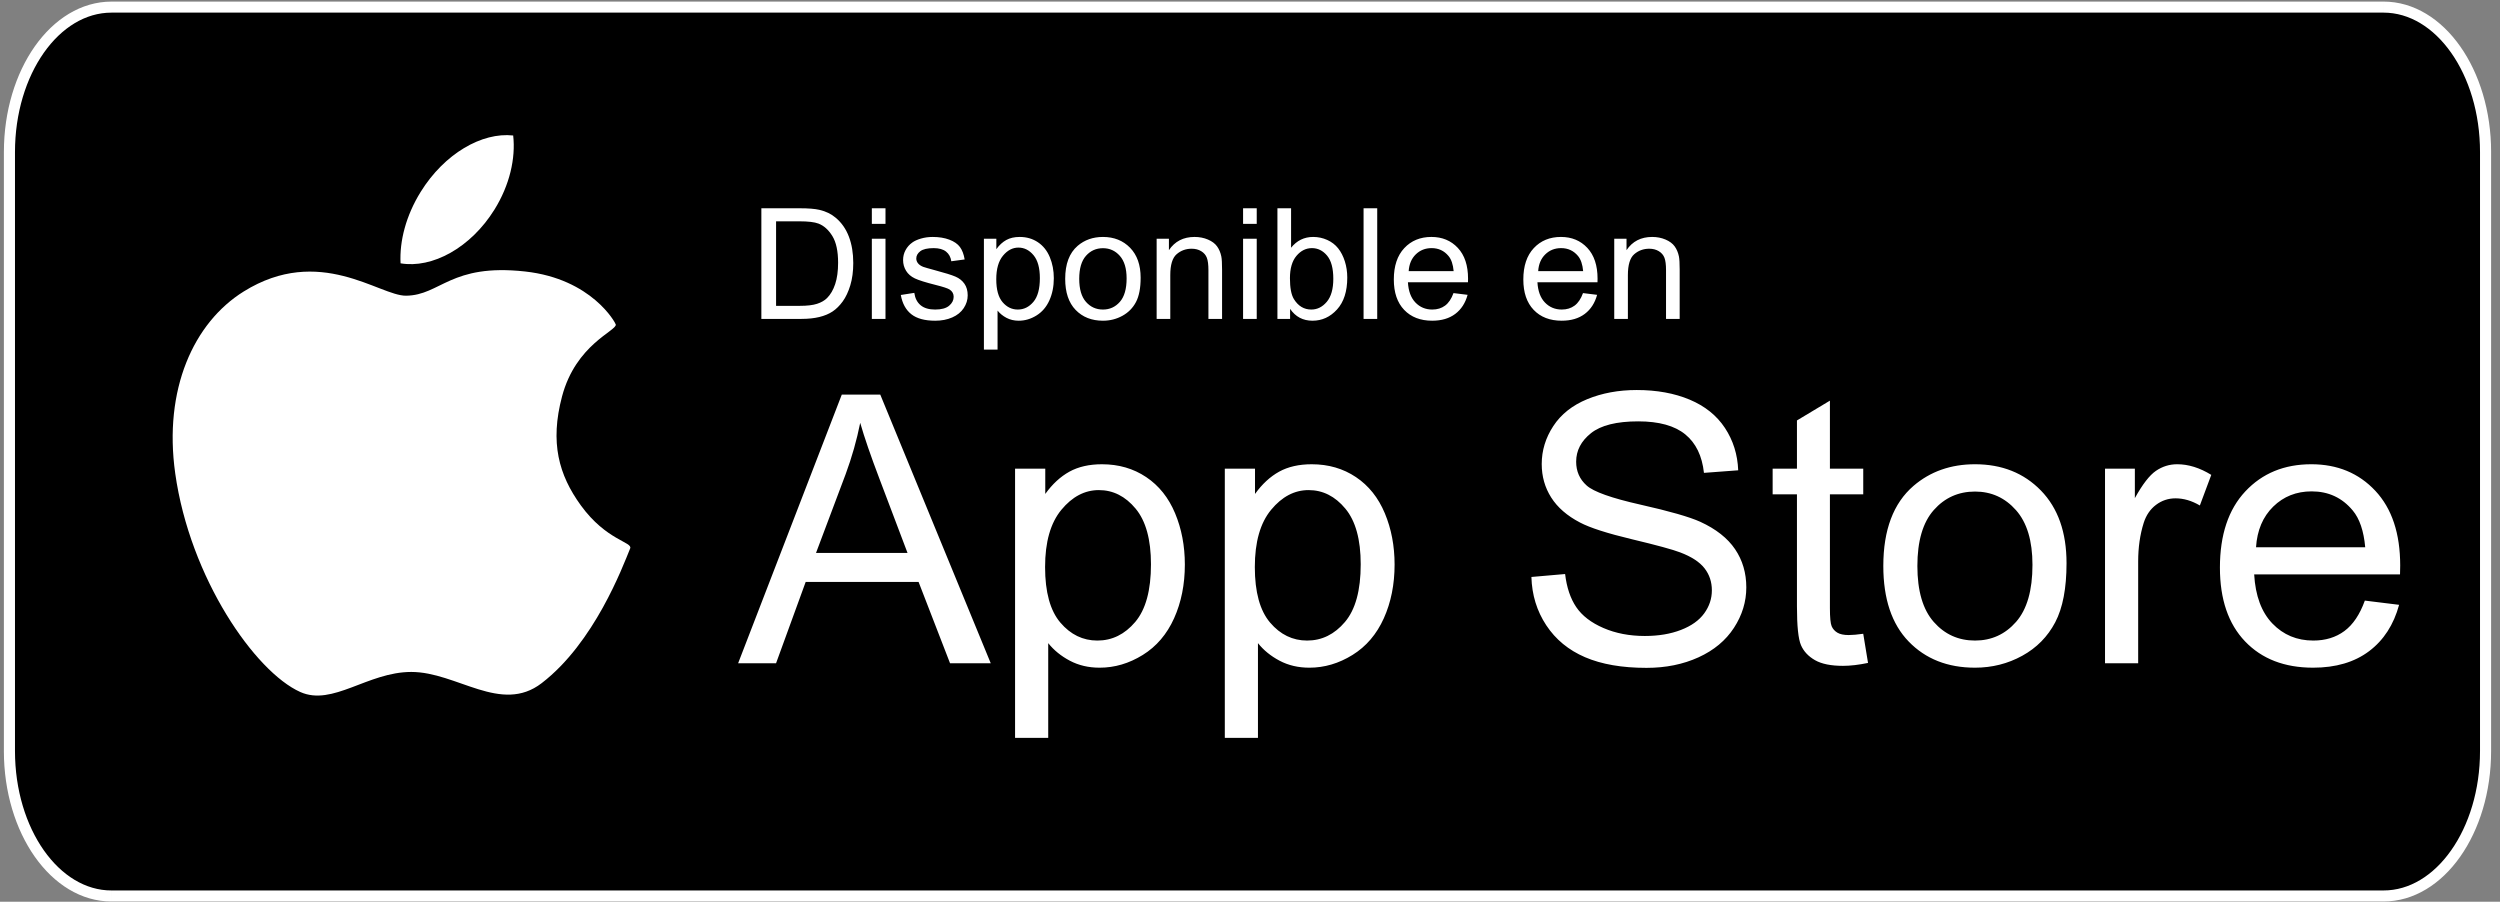
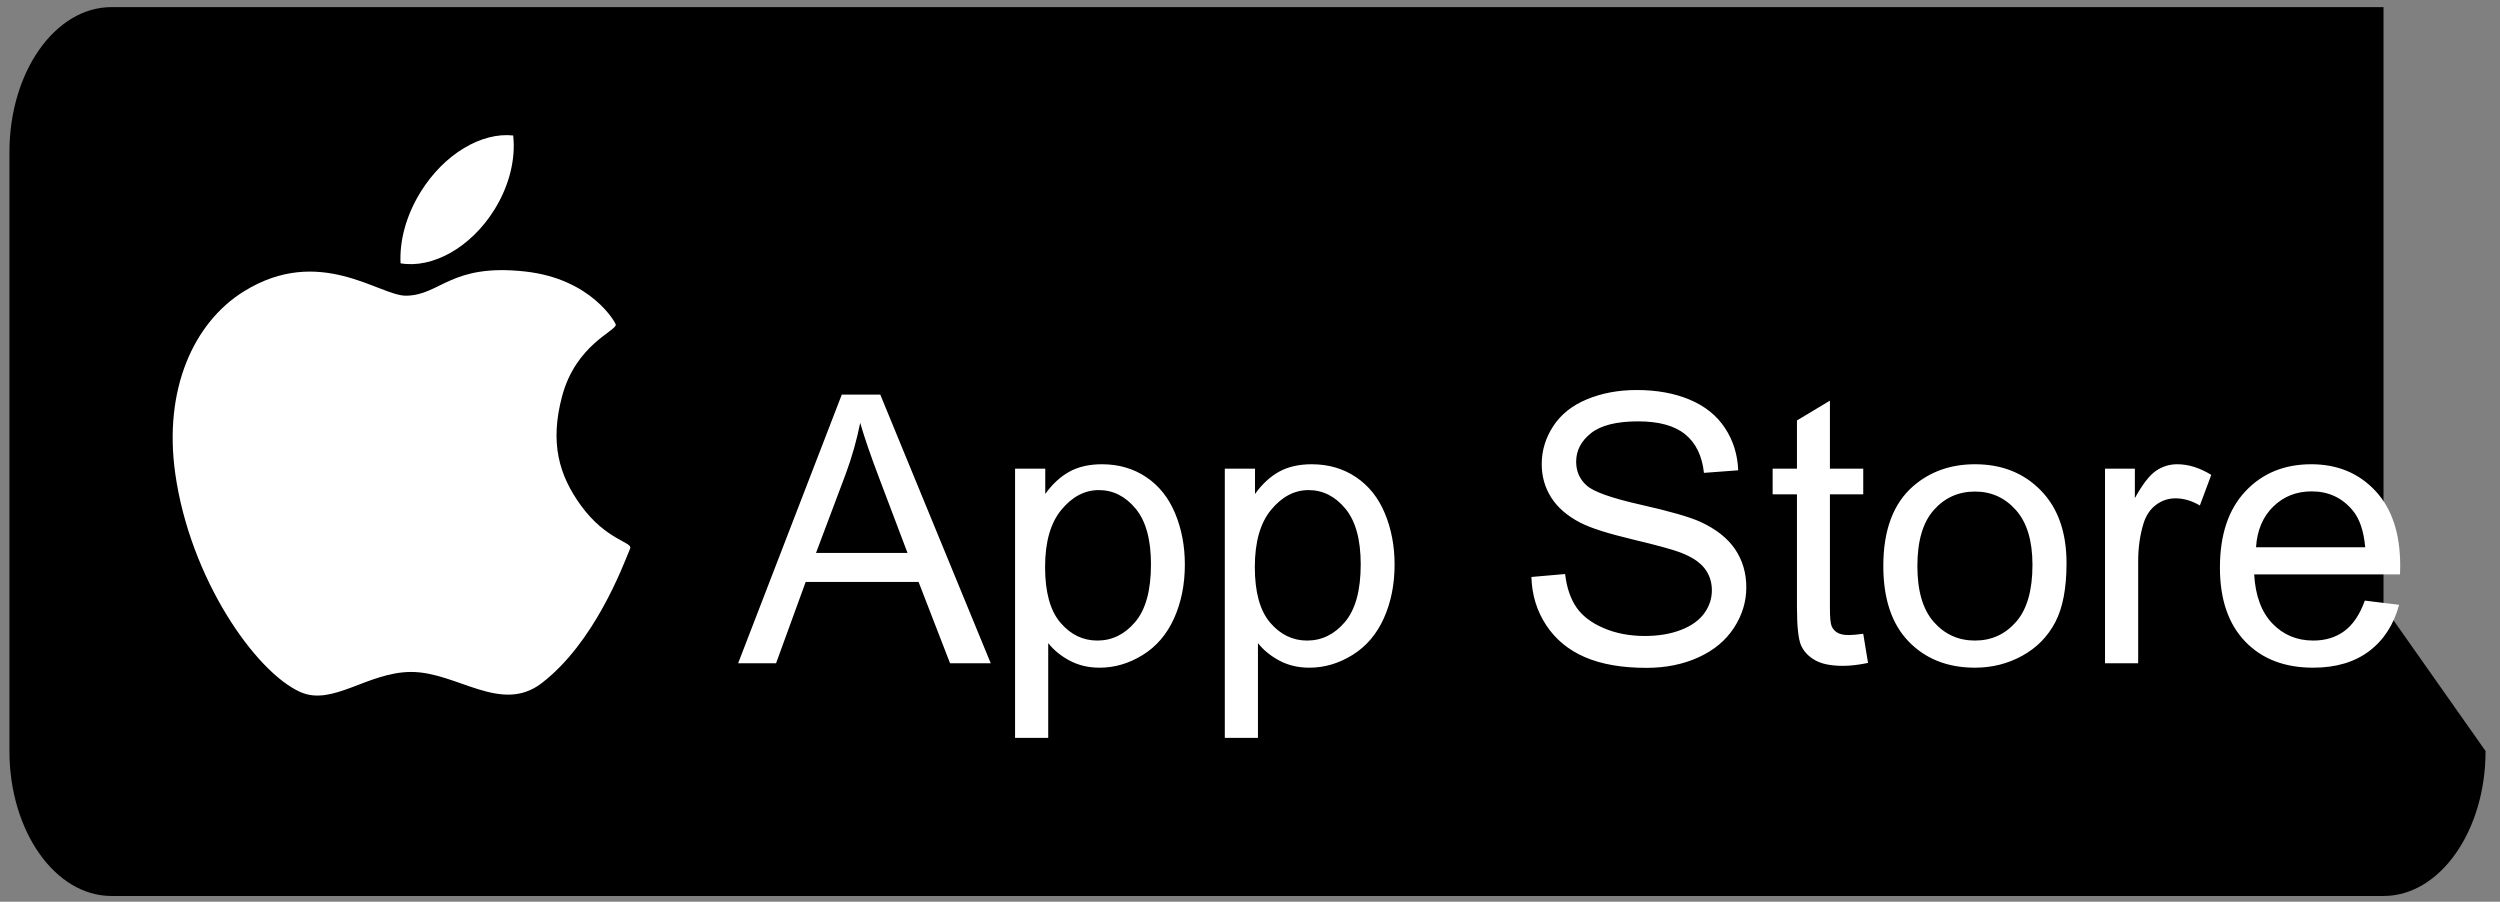
<svg xmlns="http://www.w3.org/2000/svg" xml:space="preserve" width="100%" height="100%" version="1.1" style="shape-rendering:geometricPrecision; text-rendering:geometricPrecision; image-rendering:optimizeQuality; fill-rule:evenodd; clip-rule:evenodd" viewBox="0 0 7875.2 2840.5">
  <rect x="0" y="0" width="7875.2" height="2840.5" fill="#808080" stroke="none" />
  <defs>
    <style type="text/css">
   
    .fil0 {fill:black;fill-rule:nonzero}
    .fil1 {fill:white;fill-rule:nonzero}
   
  </style>
  </defs>
  <g id="Layer_x0020_1">
    <g id="_1290181970528">
      <g>
-         <path class="fil0" d="M7829.73 2365.85c0,252.13 -143.91,456.55 -321.46,456.55l-7157.12 0c-177.51,0 -321.42,-204.42 -321.42,-456.55l0 -1886.92c0,-252.14 143.91,-456.53 321.42,-456.53l7157.12 0c177.55,0 321.46,204.39 321.46,456.53l0 1886.92z" />
-         <path id="1" class="fil1" d="M7508.27 2839.79l0 -34.78 0 0 15.28 -0.54 15.09 -1.64 14.87 -2.68 14.66 -3.72 14.42 -4.72 14.19 -5.73 13.93 -6.7 13.67 -7.65 13.36 -8.58 13.06 -9.5 12.72 -10.39 12.37 -11.26 11.97 -12.09 11.57 -12.92 11.15 -13.72 10.69 -14.48 10.21 -15.21 9.73 -15.93 9.18 -16.62 8.65 -17.27 8.07 -17.89 7.49 -18.5 6.88 -19.05 6.24 -19.61 5.59 -20.11 4.9 -20.59 4.21 -21.05 3.49 -21.47 2.75 -21.87 1.98 -22.22 1.21 -22.58 0.41 -22.87 34.94 0 -0.43 24.11 -1.27 23.8 -2.1 23.46 -2.91 23.11 -3.69 22.69 -4.45 22.29 -5.2 21.83 -5.93 21.35 -6.64 20.85 -7.32 20.31 -7.99 19.74 -8.65 19.15 -9.27 18.53 -9.9 17.88 -10.49 17.21 -11.07 16.49 -11.63 15.76 -12.19 14.98 -12.71 14.2 -13.23 13.35 -13.73 12.5 -14.2 11.59 -14.66 10.68 -15.12 9.7 -15.53 8.69 -15.93 7.66 -16.33 6.59 -16.68 5.46 -17 4.32 -17.31 3.12 -17.57 1.9 -17.8 0.64 0 0zm-7157.12 -34.78l7157.12 0 0 34.78 -7157.12 0 0 0 0 -34.78zm-338.89 -439.16l34.94 0 0 0 0.41 22.87 1.21 22.58 1.98 22.22 2.75 21.87 3.49 21.47 4.21 21.05 4.9 20.59 5.59 20.11 6.24 19.61 6.87 19.06 7.49 18.49 8.07 17.89 8.65 17.27 9.2 16.62 9.71 15.93 10.21 15.21 10.7 14.48 11.14 13.72 11.57 12.92 11.98 12.09 12.36 11.26 12.71 10.39 13.06 9.5 13.36 8.58 13.67 7.65 13.93 6.7 14.18 5.73 14.42 4.72 14.66 3.72 14.87 2.68 15.08 1.64 15.28 0.54 0 34.78 -17.8 -0.64 -17.56 -1.9 -17.31 -3.12 -17 -4.32 -16.68 -5.46 -16.32 -6.59 -15.93 -7.66 -15.53 -8.69 -15.12 -9.7 -14.66 -10.68 -14.21 -11.59 -13.72 -12.5 -13.22 -13.35 -12.71 -14.2 -12.18 -14.98 -11.64 -15.76 -11.07 -16.49 -10.49 -17.21 -9.88 -17.88 -9.29 -18.53 -8.65 -19.15 -7.99 -19.75 -7.31 -20.3 -6.64 -20.85 -5.93 -21.35 -5.2 -21.83 -4.45 -22.29 -3.69 -22.69 -2.91 -23.11 -2.1 -23.46 -1.27 -23.8 -0.43 -24.11 0 0zm34.94 -1886.92l0 1886.92 -34.94 0 0 -1886.92 0 0 34.94 0zm303.95 -473.92l0 34.78 0 0 -15.28 0.54 -15.08 1.64 -14.88 2.68 -14.65 3.71 -14.42 4.73 -14.18 5.72 -13.93 6.7 -13.66 7.66 -13.37 8.58 -13.06 9.49 -12.71 10.39 -12.36 11.26 -11.98 12.09 -11.57 12.92 -11.15 13.72 -10.69 14.47 -10.21 15.22 -9.71 15.92 -9.2 16.62 -8.65 17.27 -8.07 17.89 -7.49 18.49 -6.87 19.06 -6.24 19.61 -5.59 20.11 -4.9 20.59 -4.21 21.04 -3.49 21.48 -2.75 21.86 -1.98 22.23 -1.21 22.58 -0.41 22.87 -34.94 0 0.43 -24.11 1.27 -23.8 2.1 -23.47 2.91 -23.1 3.69 -22.7 4.45 -22.28 5.2 -21.83 5.93 -21.35 6.64 -20.85 7.31 -20.3 7.99 -19.75 8.65 -19.15 9.29 -18.53 9.88 -17.88 10.49 -17.2 11.07 -16.5 11.65 -15.75 12.17 -14.98 12.71 -14.2 13.22 -13.35 13.72 -12.5 14.21 -11.59 14.66 -10.67 15.11 -9.7 15.54 -8.7 15.93 -7.66 16.32 -6.58 16.68 -5.47 17.01 -4.31 17.3 -3.12 17.56 -1.9 17.8 -0.64 0 0zm7157.12 34.78l-7157.12 0 0 -34.78 7157.12 0 0 0 0 34.78zm338.93 439.14l-34.94 0 0 0 -0.41 -22.87 -1.21 -22.58 -1.98 -22.23 -2.75 -21.86 -3.49 -21.48 -4.21 -21.04 -4.9 -20.59 -5.59 -20.11 -6.24 -19.61 -6.88 -19.05 -7.49 -18.5 -8.07 -17.89 -8.65 -17.27 -9.18 -16.61 -9.73 -15.93 -10.21 -15.22 -10.68 -14.47 -11.16 -13.72 -11.57 -12.92 -11.97 -12.09 -12.37 -11.26 -12.72 -10.39 -13.06 -9.49 -13.37 -8.58 -13.66 -7.66 -13.93 -6.7 -14.19 -5.72 -14.42 -4.73 -14.65 -3.71 -14.88 -2.68 -15.09 -1.64 -15.28 -0.54 0 -34.78 17.8 0.64 17.57 1.9 17.3 3.12 17.01 4.31 16.68 5.47 16.33 6.58 15.93 7.66 15.54 8.7 15.11 9.7 14.66 10.67 14.2 11.59 13.73 12.5 13.23 13.35 12.71 14.2 12.18 14.98 11.64 15.75 11.07 16.5 10.49 17.19 9.9 17.89 9.27 18.53 8.65 19.15 7.99 19.74 7.32 20.31 6.64 20.85 5.93 21.35 5.2 21.83 4.45 22.28 3.69 22.7 2.91 23.1 2.1 23.47 1.27 23.8 0.43 24.11 0 0zm-34.94 1886.92l0 -1886.92 34.94 0 0 1886.92 0 0 -34.94 0z" />
+         <path class="fil0" d="M7829.73 2365.85c0,252.13 -143.91,456.55 -321.46,456.55l-7157.12 0c-177.51,0 -321.42,-204.42 -321.42,-456.55l0 -1886.92c0,-252.14 143.91,-456.53 321.42,-456.53l7157.12 0l0 1886.92z" />
      </g>
      <path class="fil1" d="M551.95 1490.98c-37.13,-264.09 57.74,-474.33 215.7,-572.74 238.95,-148.84 428,14.21 511.46,13.24 108.98,-1.28 140.03,-102.18 374.76,-76.3 211.04,23.24 285.37,162.55 285.94,167.12 2.5,20.19 -125.81,62.46 -169.33,226.46 -38.59,145.53 -10.33,247.27 59.15,343.12 80.2,110.64 163.73,115.45 155.49,135.61 -24.24,59.34 -112.92,296.99 -278.85,424.53 -128.06,98.38 -266.81,-35.34 -410.69,-35.34 -137.53,0 -247.49,108.99 -349.85,63.09 -141.96,-63.74 -347.29,-358.27 -393.78,-688.79z" />
      <path class="fil1" d="M1325.25 604.31c-46.28,74.54 -67.11,155.03 -63.43,225.16 99.52,17.03 220.95,-48.76 295.87,-169.41 47.94,-77.27 66.95,-161.38 58.88,-233.25 -98.41,-10.92 -216.64,57.15 -291.32,177.5z" />
      <path class="fil1" d="M2325.11 2089.41l326.58 -846.36 121.24 0 348.04 846.36 -128.2 0 -99.19 -256.34 -355.59 0 -93.38 256.34 -119.5 0zm245.37 -347.55l288.3 0 -88.75 -234.39c-27.07,-71.2 -47.19,-129.7 -60.33,-175.5 -10.83,54.26 -26.11,108.14 -45.83,161.64l-93.39 248.25zm627.05 582.52l0 -848.09 95.14 0 0 79.67c22.43,-31.17 47.75,-54.55 75.99,-70.14 28.23,-15.58 62.45,-23.38 102.67,-23.38 52.59,0 99,13.47 139.22,40.41 40.22,26.94 70.58,64.95 91.07,114.02 20.49,49.07 30.74,102.86 30.74,161.37 0,62.73 -11.31,119.21 -33.93,169.44 -22.62,50.22 -55.49,88.72 -98.61,115.46 -43.12,26.75 -88.46,40.13 -136.03,40.13 -34.8,0 -66.03,-7.32 -93.67,-21.94 -27.66,-14.62 -50.38,-33.1 -68.17,-55.42l0 298.47 -104.42 0zm94.56 -538.06c0,78.9 16.05,137.21 48.15,174.92 32.1,37.73 70.96,56.58 116.59,56.58 46.4,0 86.14,-19.53 119.21,-58.6 33.06,-39.06 49.59,-99.58 49.59,-181.56 0,-78.14 -16.14,-136.64 -48.43,-175.51 -32.3,-38.87 -70.88,-58.31 -115.73,-58.31 -44.47,0 -83.82,20.69 -118.04,62.06 -34.22,41.37 -51.34,101.51 -51.34,180.42zm566.14 538.06l0 -848.09 95.13 0 0 79.67c22.44,-31.17 47.76,-54.55 76,-70.14 28.23,-15.58 62.45,-23.38 102.67,-23.38 52.59,0 98.99,13.47 139.22,40.41 40.22,26.94 70.57,64.95 91.07,114.02 20.49,49.07 30.74,102.86 30.74,161.37 0,62.73 -11.31,119.21 -33.93,169.44 -22.62,50.22 -55.5,88.72 -98.61,115.46 -43.12,26.75 -88.47,40.13 -136.03,40.13 -34.8,0 -66.03,-7.32 -93.68,-21.94 -27.65,-14.62 -50.37,-33.1 -68.17,-55.42l0 298.47 -104.41 0zm94.56 -538.06c0,78.9 16.04,137.21 48.14,174.92 32.1,37.73 70.97,56.58 116.6,56.58 46.4,0 86.14,-19.53 119.21,-58.6 33.06,-39.06 49.59,-99.58 49.59,-181.56 0,-78.14 -16.14,-136.64 -48.43,-175.51 -32.3,-38.87 -70.88,-58.31 -115.74,-58.31 -44.47,0 -83.82,20.69 -118.04,62.06 -34.22,41.37 -51.33,101.51 -51.33,180.42zm871.25 31.17l106.16 -9.24c5.02,42.34 16.72,77.07 35.09,104.21 18.37,27.13 46.89,49.07 85.57,65.82 38.66,16.74 82.16,25.11 130.51,25.11 42.92,0 80.82,-6.35 113.69,-19.05 32.87,-12.71 57.33,-30.13 73.38,-52.26 16.05,-22.13 24.07,-46.28 24.07,-72.45 0,-26.56 -7.74,-49.74 -23.2,-69.56 -15.47,-19.83 -40.99,-36.47 -76.57,-49.94 -22.81,-8.85 -73.27,-22.62 -151.39,-41.29 -78.11,-18.66 -132.84,-36.26 -164.16,-52.81 -40.61,-21.17 -70.87,-47.44 -90.79,-78.81 -19.92,-31.37 -29.87,-66.49 -29.87,-105.36 0,-42.72 12.18,-82.66 36.55,-119.8 24.35,-37.13 59.93,-65.32 106.73,-84.58 46.79,-19.24 98.79,-28.86 156.03,-28.86 63.04,0 118.64,10.1 166.78,30.31 48.15,20.21 85.17,49.94 111.08,89.19 25.91,39.27 39.83,83.71 41.76,133.37l-107.89 8.08c-5.79,-53.5 -25.42,-93.9 -58.87,-121.24 -33.45,-27.32 -82.85,-40.99 -148.21,-40.99 -68.07,0 -117.66,12.41 -148.79,37.24 -31.13,24.83 -46.7,54.75 -46.7,89.78 0,30.4 11.03,55.42 33.06,75.04 21.67,19.63 78.22,39.74 169.68,60.33 91.46,20.59 154.2,38.59 188.23,53.99 49.49,22.7 86.04,51.48 109.63,86.3 23.59,34.84 35.38,74.96 35.38,120.37 0,45.04 -12.95,87.47 -38.86,127.3 -25.91,39.84 -63.13,70.82 -111.66,92.95 -48.54,22.13 -103.16,33.2 -163.87,33.2 -76.95,0 -141.44,-11.16 -193.45,-33.49 -52.02,-22.32 -92.81,-55.9 -122.4,-100.74 -29.58,-44.84 -45.15,-95.55 -46.7,-152.12zm1045.29 178.97l15.08 91.8c-29.38,6.16 -55.68,9.23 -78.88,9.23 -37.91,0 -67.3,-5.96 -88.17,-17.9 -20.89,-11.93 -35.58,-27.61 -44.09,-47.05 -8.51,-19.43 -12.77,-60.33 -12.77,-122.68l0 -352.74 -76.57 0 0 -80.83 76.57 0 0 -151.83 103.84 -62.35 0 214.18 104.99 0 0 80.83 -104.99 0 0 358.51c0,29.64 1.84,48.69 5.51,57.15 3.67,8.47 9.67,15.22 17.99,20.21 8.31,5.01 20.2,7.51 35.66,7.51 11.6,0 26.88,-1.35 45.83,-4.04zm63.23 -213.61c0,-113.54 31.7,-197.63 95.12,-252.28 52.98,-45.42 117.57,-68.13 193.75,-68.13 84.7,0 153.92,27.61 207.67,82.84 53.75,55.24 80.62,131.53 80.62,228.92 0,78.89 -11.88,140.96 -35.66,186.17 -23.78,45.23 -58.4,80.35 -103.84,105.37 -45.44,25.02 -95.03,37.53 -148.79,37.53 -86.23,0 -155.94,-27.52 -209.11,-82.56 -53.18,-55.03 -79.76,-134.33 -79.76,-237.86zm107.31 0c0,78.52 17.21,137.31 51.63,176.37 34.42,39.07 77.73,58.6 129.93,58.6 51.82,0 94.94,-19.62 129.36,-58.88 34.41,-39.27 51.62,-99.11 51.62,-179.55 0,-75.82 -17.3,-133.27 -51.91,-172.34 -34.62,-39.06 -77.63,-58.59 -129.07,-58.59 -52.2,0 -95.51,19.44 -129.93,58.31 -34.42,38.87 -51.63,97.57 -51.63,176.08zm591.08 306.56l0 -613.12 93.98 0 0 92.95c23.98,-43.49 46.11,-72.17 66.42,-86.02 20.3,-13.85 42.64,-20.78 66.99,-20.78 35.19,0 70.97,11.16 107.32,33.49l-35.97 96.4c-25.52,-15.01 -51.05,-22.51 -76.57,-22.51 -22.81,0 -43.3,6.83 -61.48,20.49 -18.17,13.67 -31.14,32.62 -38.87,56.87 -11.6,36.95 -17.4,77.36 -17.4,121.24l0 320.99 -104.42 0zm818.48 -197.45l107.9 13.28c-17.02,62.74 -48.53,111.43 -94.55,146.07 -46.03,34.64 -104.81,51.96 -176.35,51.96 -90.1,0 -161.55,-27.62 -214.33,-82.85 -52.79,-55.24 -79.19,-132.69 -79.19,-232.37 0,-103.15 26.68,-183.21 80.06,-240.17 53.37,-56.96 122.59,-85.44 207.67,-85.44 82.36,0 149.65,27.91 201.86,83.71 52.21,55.8 78.3,134.32 78.3,235.55 0,6.16 -0.18,15.39 -0.57,27.71l-459.42 0c3.87,67.35 23.01,118.93 57.43,154.72 34.42,35.79 77.34,53.69 128.78,53.69 38.28,0 70.96,-10 98.03,-30.02 27.07,-20.01 48.52,-51.96 64.38,-95.84zm-342.81 -168l343.98 0c-4.65,-51.57 -17.79,-90.25 -39.45,-116.04 -33.26,-40.02 -76.38,-60.03 -129.35,-60.03 -47.96,0 -88.27,15.97 -120.95,47.91 -32.67,31.95 -50.76,74.66 -54.23,128.16z" />
-       <path class="fil1" d="M2398.35 1004.57l0 -348.5 120.63 0c27.23,0 48.01,1.66 62.34,4.99 20.05,4.6 37.18,12.92 51.35,24.96 18.47,15.53 32.28,35.38 41.44,59.55 9.15,24.17 13.73,51.78 13.73,82.85 0,26.46 -3.1,49.92 -9.31,70.36 -6.21,20.44 -14.17,37.36 -23.89,50.75 -9.72,13.4 -20.34,23.94 -31.88,31.62 -11.54,7.69 -25.48,13.51 -41.8,17.48 -16.32,3.96 -35.07,5.94 -56.26,5.94l-126.35 0zm46.34 -41.13l74.76 0c23.09,0 41.21,-2.14 54.35,-6.41 13.13,-4.28 23.6,-10.3 31.4,-18.07 10.98,-10.93 19.55,-25.64 25.68,-44.11 6.13,-18.46 9.19,-40.83 9.19,-67.14 0,-36.46 -6.01,-64.47 -18.03,-84.04 -12.02,-19.57 -26.63,-32.69 -43.83,-39.34 -12.42,-4.76 -32.41,-7.14 -59.95,-7.14l-73.57 0 0 266.25zm301.67 -258.16l0 -49.21 43 0 0 49.21 -43 0zm0 299.29l0 -252.46 43 0 0 252.46 -43 0zm91.24 -75.36l42.52 -6.66c2.39,16.96 9.05,29.95 19.95,38.99 10.91,9.04 26.15,13.56 45.74,13.56 19.74,0 34.39,-4.01 43.95,-12.01 9.55,-8.01 14.33,-17.4 14.33,-28.17 0,-9.67 -4.22,-17.27 -12.66,-22.82 -5.89,-3.81 -20.55,-8.64 -43.96,-14.5 -31.52,-7.93 -53.37,-14.78 -65.55,-20.57 -12.19,-5.78 -21.42,-13.79 -27.71,-24.01 -6.28,-10.22 -9.43,-21.51 -9.43,-33.87 0,-11.25 2.58,-21.67 7.76,-31.26 5.17,-9.59 12.21,-17.56 21.14,-23.89 6.68,-4.92 15.8,-9.08 27.34,-12.49 11.54,-3.4 23.92,-5.11 37.14,-5.11 19.9,0 37.38,2.85 52.43,8.56 15.04,5.7 26.16,13.43 33.33,23.18 7.16,9.75 12.1,22.78 14.8,39.11l-42.04 5.7c-1.91,-13 -7.44,-23.14 -16.59,-30.43 -9.16,-7.28 -22.1,-10.93 -38.83,-10.93 -19.73,0 -33.83,3.25 -42.27,9.74 -8.44,6.5 -12.66,14.11 -12.66,22.82 0,5.55 1.76,10.54 5.25,14.98 3.51,4.6 9.01,8.4 16.49,11.41 4.3,1.59 16.96,5.23 37.98,10.94 30.42,8.08 51.63,14.69 63.65,19.85 12.02,5.15 21.46,12.63 28.3,22.46 6.85,9.83 10.27,22.03 10.27,36.61 0,14.26 -4.18,27.69 -12.54,40.29 -8.36,12.61 -20.42,22.36 -36.18,29.25 -15.77,6.89 -33.6,10.34 -53.5,10.34 -32.96,0 -58.08,-6.81 -75.35,-20.45 -17.29,-13.63 -28.31,-33.84 -33.1,-60.62zm261.79 172.11l0 -349.21 39.17 0 0 32.8c9.23,-12.83 19.66,-22.46 31.29,-28.88 11.62,-6.42 25.71,-9.63 42.27,-9.63 21.66,0 40.77,5.55 57.33,16.64 16.56,11.1 29.06,26.75 37.5,46.95 8.44,20.21 12.66,42.36 12.66,66.45 0,25.84 -4.66,49.09 -13.97,69.77 -9.32,20.68 -22.85,36.53 -40.61,47.55 -17.76,11.01 -36.43,16.52 -56.01,16.52 -14.33,0 -27.2,-3.02 -38.58,-9.04 -11.38,-6.03 -20.74,-13.63 -28.07,-22.82l0 122.9 -42.98 0zm38.92 -221.56c0,32.49 6.61,56.51 19.83,72.03 13.23,15.54 29.22,23.31 48.01,23.31 19.11,0 35.47,-8.05 49.09,-24.14 13.61,-16.08 20.42,-41 20.42,-74.76 0,-32.17 -6.65,-56.26 -19.94,-72.27 -13.3,-16 -29.19,-24 -47.66,-24 -18.31,0 -34.51,8.51 -48.6,25.55 -14.09,17.04 -21.15,41.8 -21.15,74.28zm217.13 -1.42c0,-46.75 13.05,-81.38 39.17,-103.88 21.82,-18.7 48.4,-28.06 79.77,-28.06 34.88,0 63.38,11.38 85.52,34.12 22.13,22.74 33.2,54.16 33.2,94.26 0,32.49 -4.9,58.04 -14.69,76.66 -9.8,18.62 -24.04,33.08 -42.75,43.38 -18.71,10.3 -39.14,15.46 -61.28,15.46 -35.51,0 -64.2,-11.34 -86.1,-34 -21.9,-22.66 -32.84,-55.3 -32.84,-97.94zm44.18 0c0,32.33 7.1,56.54 21.27,72.62 14.17,16.09 32,24.14 53.49,24.14 21.35,0 39.11,-8.09 53.28,-24.25 14.17,-16.17 21.25,-40.81 21.25,-73.94 0,-31.21 -7.12,-54.87 -21.37,-70.96 -14.25,-16.08 -31.97,-24.12 -53.16,-24.12 -21.49,0 -39.32,8 -53.49,24 -14.17,16.01 -21.27,40.18 -21.27,72.51zm243.88 126.23l0 -252.46 38.69 0 0 35.9c18.63,-27.74 45.54,-41.61 80.73,-41.61 15.29,0 29.35,2.73 42.16,8.2 12.82,5.47 22.42,12.64 28.78,21.51 6.37,8.88 10.83,19.42 13.38,31.62 1.59,7.93 2.38,21.8 2.38,41.6l0 155.24 -42.98 0 0 -153.57c0,-17.43 -1.68,-30.46 -5.01,-39.11 -3.35,-8.63 -9.28,-15.52 -17.8,-20.68 -8.53,-5.15 -18.52,-7.73 -29.98,-7.73 -18.32,0 -34.11,5.79 -47.42,17.35 -13.3,11.58 -19.94,33.53 -19.94,65.86l0 137.88 -42.99 0zm272.29 -299.29l0 -49.21 43 0 0 49.21 -43 0zm0 299.29l0 -252.46 43 0 0 252.46 -43 0zm148.1 0l-39.9 0 0 -348.5 43 0 0 124.33c18.15,-22.66 41.33,-34 69.51,-34 15.6,0 30.37,3.14 44.31,9.39 13.93,6.26 25.39,15.07 34.4,26.39 8.99,11.33 16.03,25 21.13,41 5.09,16.01 7.64,33.13 7.64,51.36 0,43.26 -10.75,76.7 -32.24,100.31 -21.5,23.62 -47.29,35.43 -77.39,35.43 -29.94,0 -53.43,-12.44 -70.46,-37.32l0 31.61zm-0.48 -128.13c0,30.27 4.14,52.14 12.42,65.61 13.53,22.03 31.84,33.05 54.93,33.05 18.79,0 35.03,-8.13 48.73,-24.37 13.7,-16.25 20.54,-40.46 20.54,-72.63 0,-32.97 -6.56,-57.29 -19.7,-72.98 -13.14,-15.68 -29.03,-23.53 -47.66,-23.53 -18.79,0 -35.03,8.12 -48.72,24.36 -13.7,16.25 -20.54,39.75 -20.54,70.49zm231.92 128.13l0 -348.5 43 0 0 348.5 -43 0zm283.29 -81.31l44.42 5.48c-7,25.83 -19.98,45.87 -38.92,60.14 -18.95,14.26 -43.16,21.4 -72.62,21.4 -37.1,0 -66.52,-11.38 -88.25,-34.12 -21.74,-22.74 -32.61,-54.63 -32.61,-95.68 0,-42.47 10.99,-75.44 32.97,-98.9 21.97,-23.45 50.47,-35.18 85.5,-35.18 33.92,0 61.63,11.49 83.13,34.47 21.49,22.98 32.24,55.31 32.24,96.99 0,2.53 -0.08,6.34 -0.24,11.42l-189.17 0c1.59,27.72 9.47,48.97 23.65,63.7 14.17,14.74 31.84,22.12 53.02,22.12 15.76,0 29.22,-4.13 40.37,-12.37 11.14,-8.24 19.98,-21.4 26.51,-39.47zm-141.17 -69.17l141.65 0c-1.92,-21.24 -7.32,-37.16 -16.25,-47.78 -13.7,-16.48 -31.44,-24.72 -53.26,-24.72 -19.74,0 -36.34,6.58 -49.8,19.73 -13.46,13.16 -20.9,30.74 -22.34,52.77zm549.14 69.17l44.42 5.48c-7.01,25.83 -19.98,45.87 -38.93,60.14 -18.94,14.26 -43.15,21.4 -72.62,21.4 -37.1,0 -66.52,-11.38 -88.25,-34.12 -21.74,-22.74 -32.6,-54.63 -32.6,-95.68 0,-42.47 10.98,-75.44 32.96,-98.9 21.98,-23.45 50.47,-35.18 85.51,-35.18 33.92,0 61.62,11.49 83.12,34.47 21.5,22.98 32.24,55.31 32.24,96.99 0,2.53 -0.08,6.34 -0.23,11.42l-189.18 0c1.59,27.72 9.48,48.97 23.65,63.7 14.18,14.74 31.84,22.12 53.02,22.12 15.77,0 29.23,-4.13 40.37,-12.37 11.14,-8.24 19.99,-21.4 26.52,-39.47zm-141.17 -69.17l141.64 0c-1.91,-21.24 -7.32,-37.16 -16.24,-47.78 -13.7,-16.48 -31.45,-24.72 -53.27,-24.72 -19.74,0 -36.34,6.58 -49.8,19.73 -13.46,13.16 -20.9,30.74 -22.33,52.77zm239.58 150.48l0 -252.46 38.68 0 0 35.9c18.63,-27.74 45.54,-41.61 80.73,-41.61 15.3,0 29.35,2.73 42.17,8.2 12.81,5.47 22.41,12.64 28.78,21.51 6.37,8.88 10.83,19.42 13.37,31.62 1.6,7.93 2.39,21.8 2.39,41.6l0 155.24 -42.99 0 0 -153.57c0,-17.43 -1.67,-30.46 -5.01,-39.11 -3.35,-8.63 -9.28,-15.52 -17.8,-20.68 -8.53,-5.15 -18.52,-7.73 -29.98,-7.73 -18.31,0 -34.11,5.79 -47.41,17.35 -13.3,11.58 -19.95,33.53 -19.95,65.86l0 137.88 -42.98 0z" />
    </g>
  </g>
</svg>